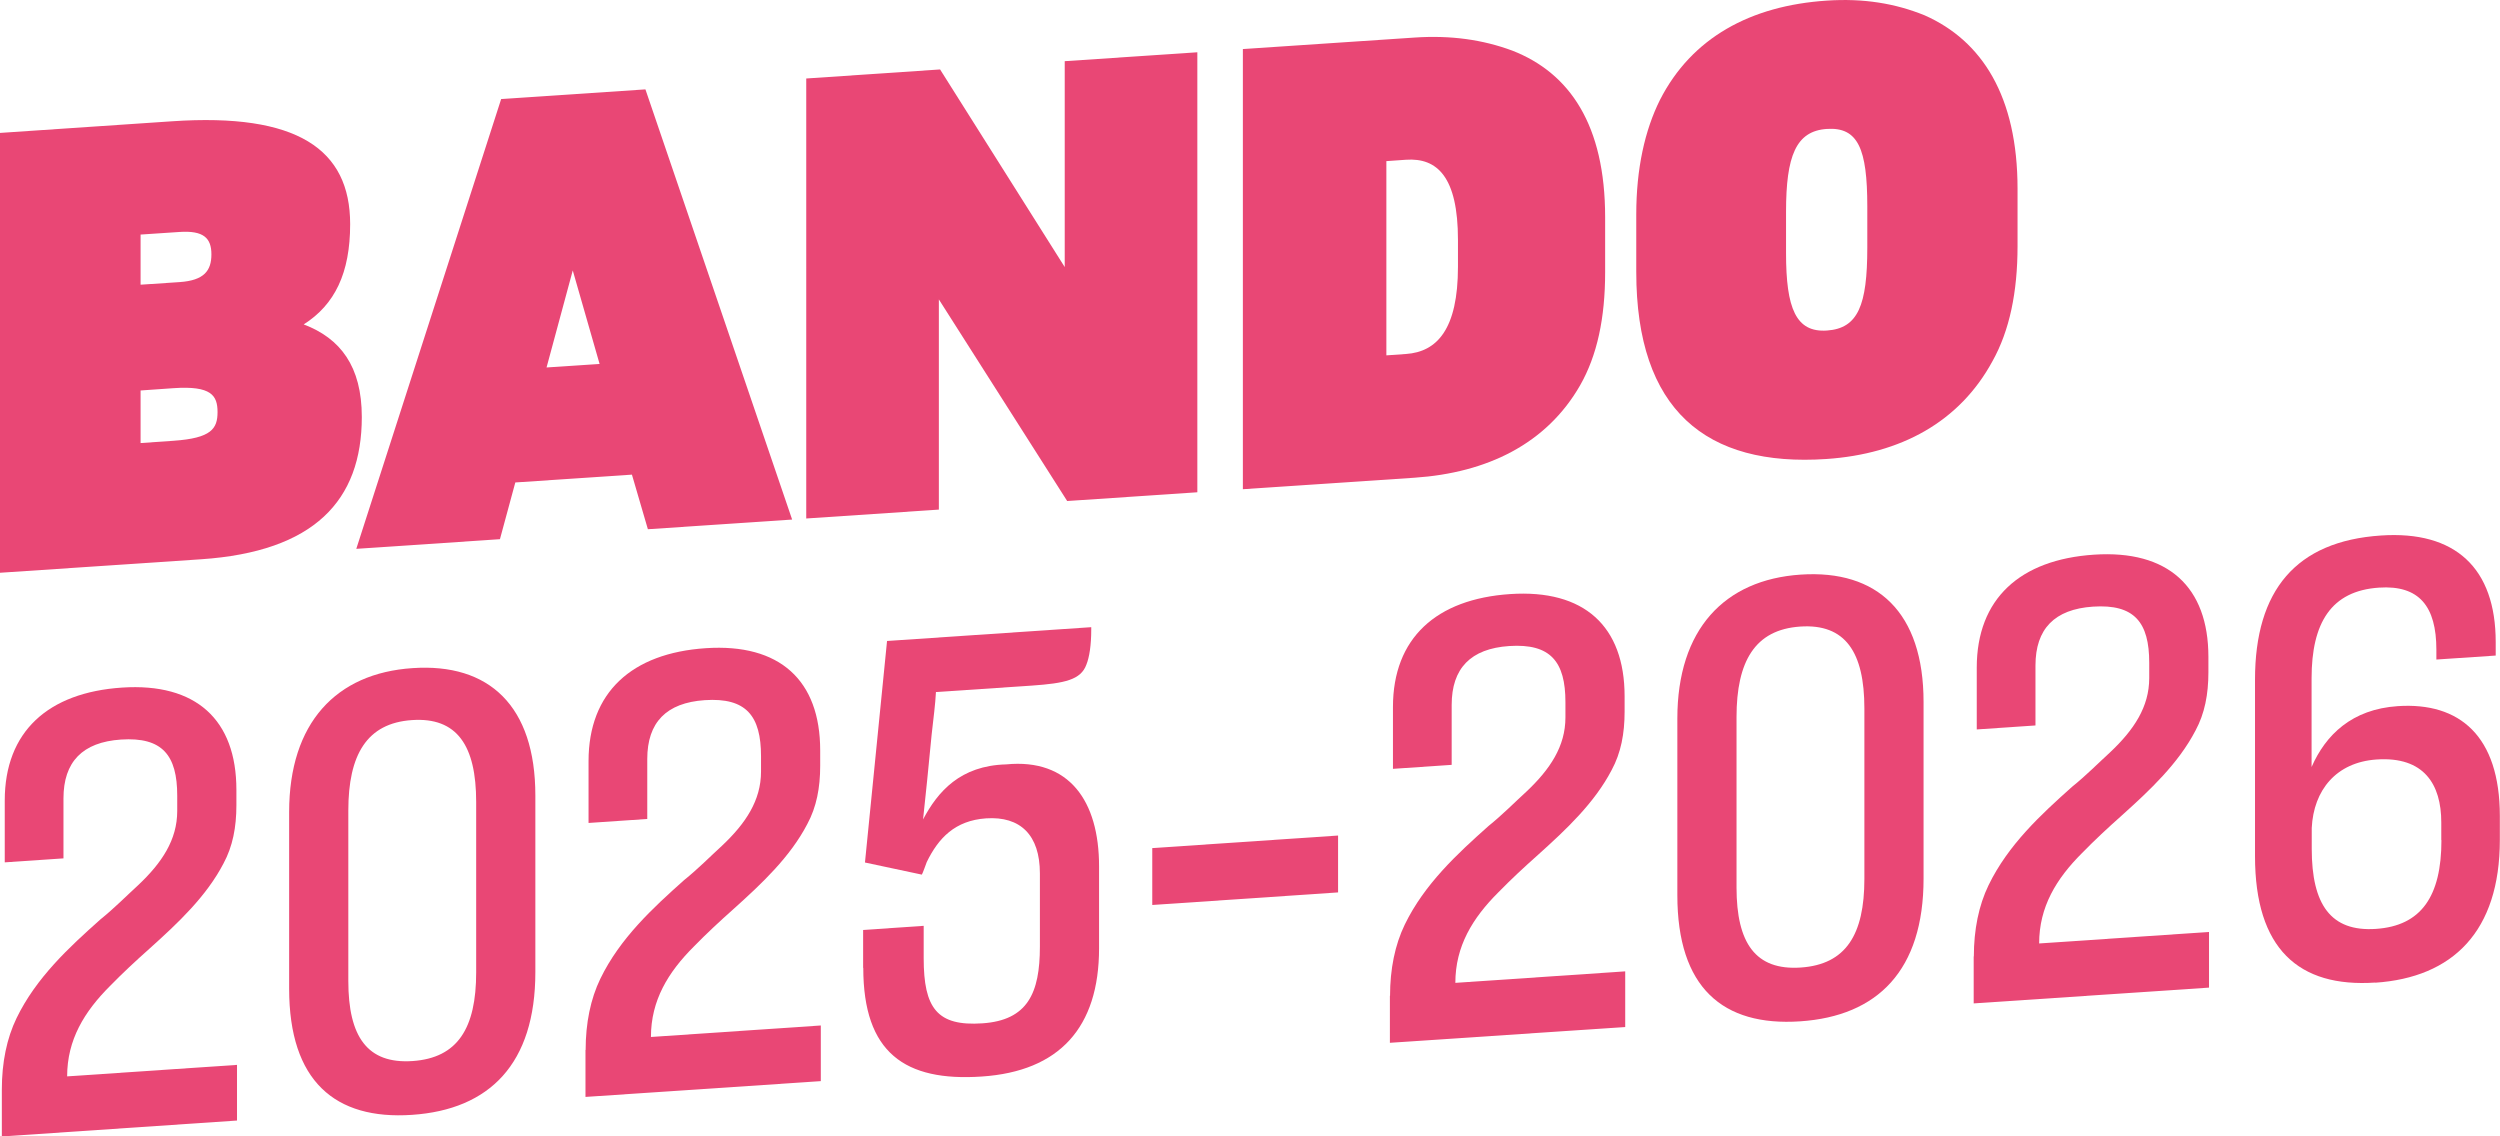
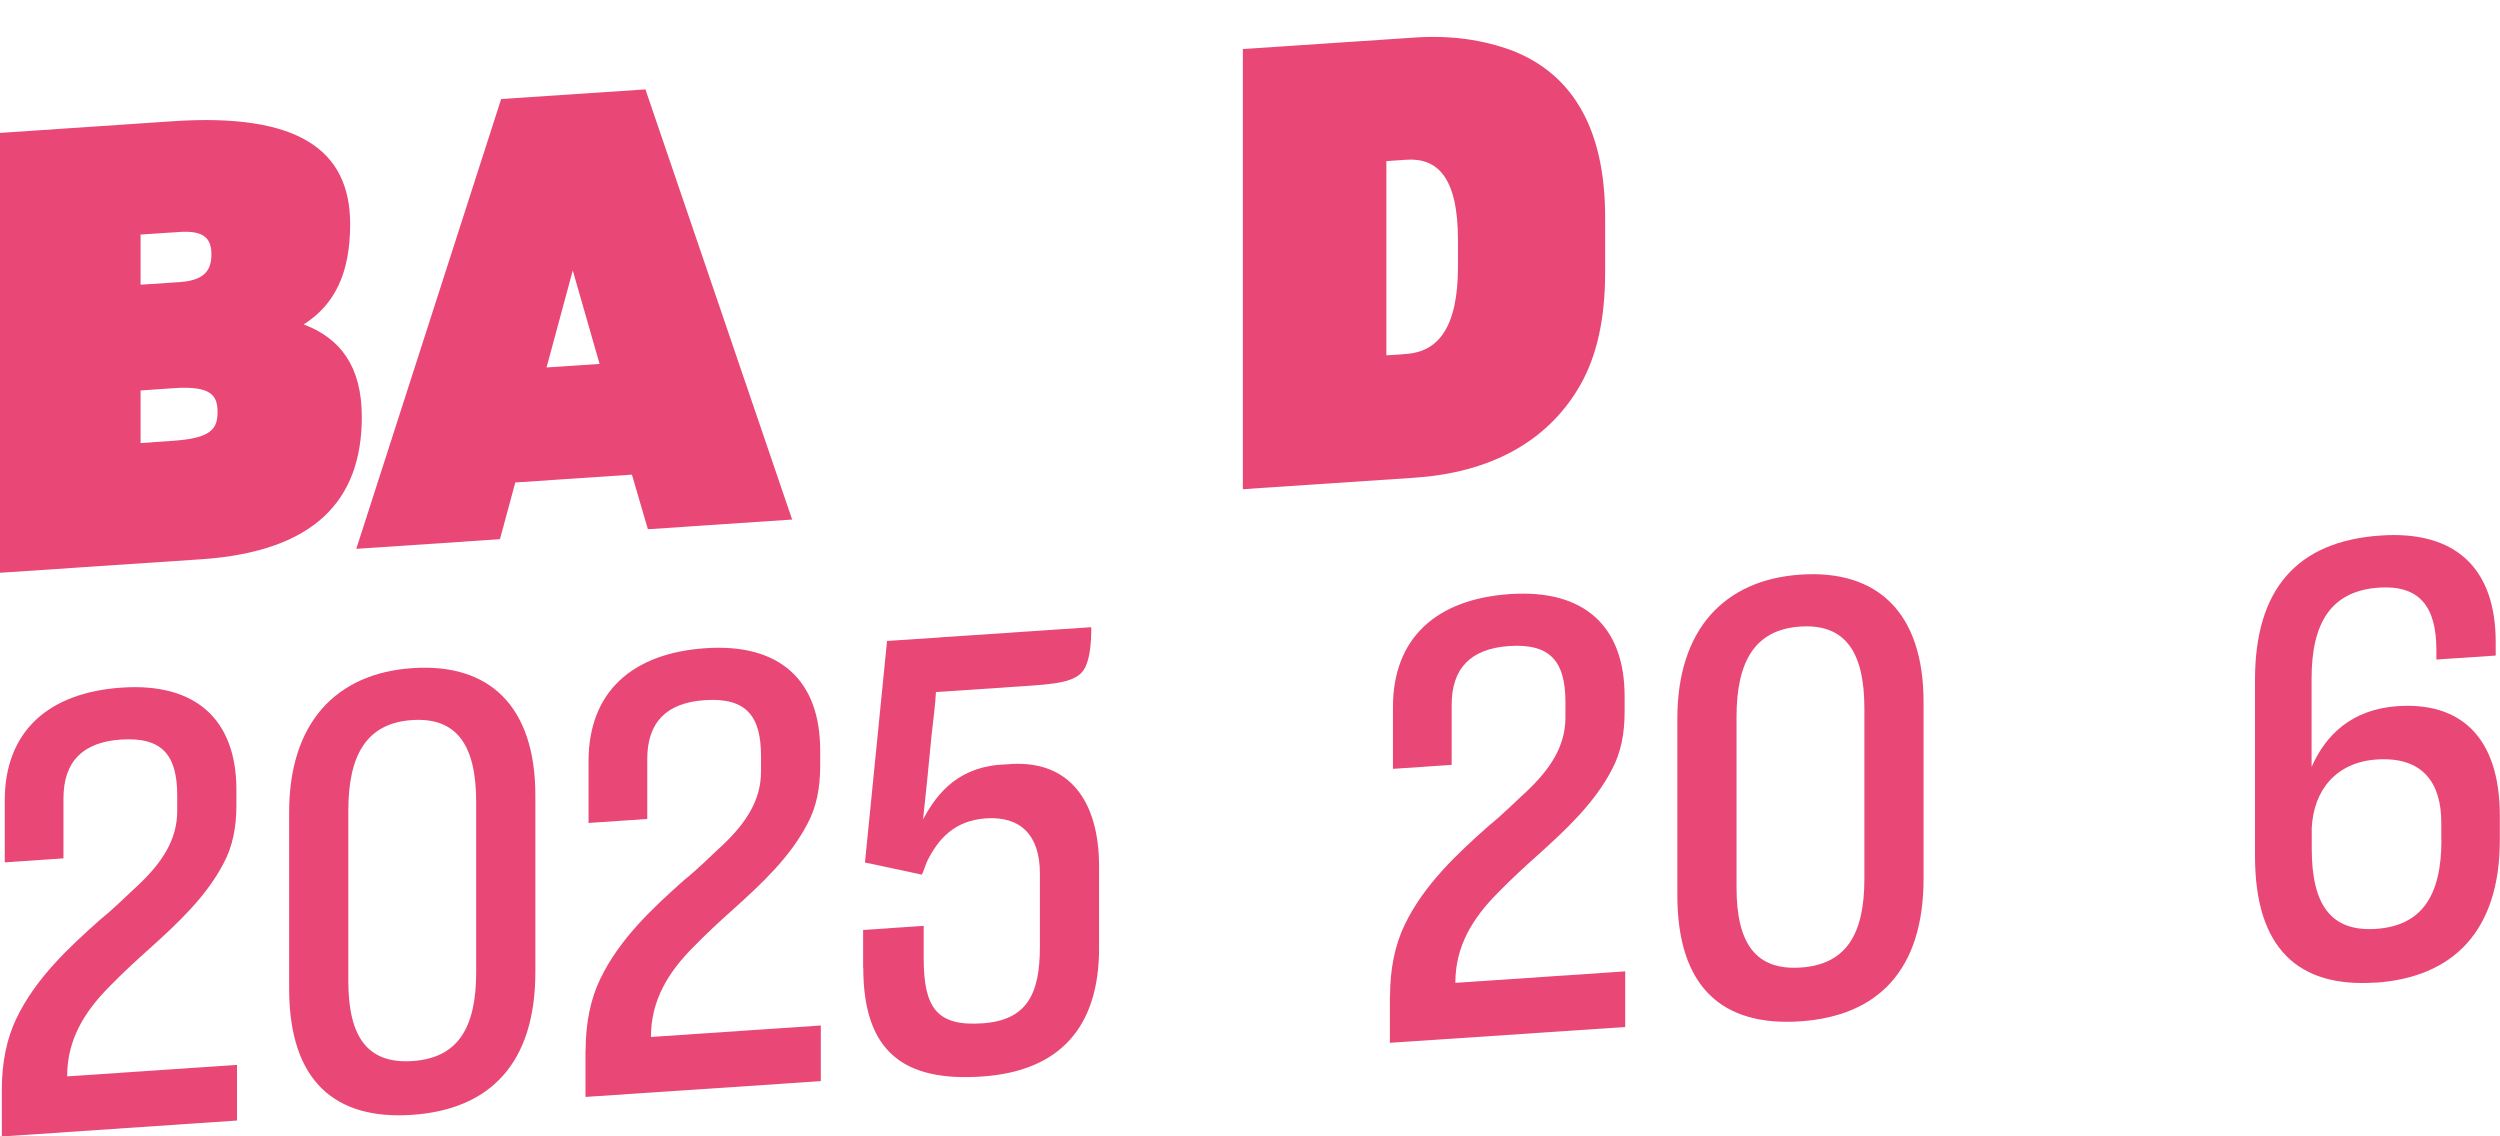
<svg xmlns="http://www.w3.org/2000/svg" id="Livello_2" data-name="Livello 2" viewBox="0 0 163.07 74.13">
  <defs>
    <style> .cls-1 { fill: #e94775; } </style>
  </defs>
  <g id="Livello_1-2" data-name="Livello 1">
    <g>
      <g>
        <path class="cls-1" d="M0,8.67l11.24-.76c8.13-.55,11.6,1.81,11.6,6.71,0,3.19-1,5.25-3.03,6.54,2.39.91,3.79,2.73,3.79,6.04,0,5.46-3.11,8.78-10.48,9.28l-13.12.88V8.67ZM9.17,18.57l2.55-.17c1.59-.11,2.07-.74,2.07-1.81s-.52-1.56-2.07-1.46l-2.55.17v3.27ZM9.17,28.9l2.15-.15c2.47-.17,2.87-.79,2.87-1.87s-.4-1.73-2.87-1.56l-2.15.15v3.43Z" />
        <path class="cls-1" d="M33.61,31.48l-1,3.69-9.37.63,9.45-29.34,9.41-.63,9.57,28.06-9.41.63-1.04-3.56-7.61.51ZM35.64,23.97l3.47-.23-1.75-6.1-1.71,6.33Z" />
-         <path class="cls-1" d="M61.24,33.24l-8.65.58V5.12l8.73-.59,8.13,12.89V3.99l8.65-.58v28.7l-8.49.57-8.37-13.15v13.71Z" />
        <path class="cls-1" d="M92.26,2.45c2.39-.16,4.46.14,6.38.85,3.75,1.46,6.06,4.85,6.06,10.87v3.59c0,2.99-.52,5.42-1.63,7.37-2.19,3.82-6.06,5.71-10.8,6.03l-11.2.75V3.2l11.2-.75ZM90.43,23.18l1.28-.09c2.03-.14,3.39-1.62,3.39-5.69v-1.75c0-4.11-1.35-5.37-3.39-5.23l-1.28.09v12.68Z" />
-         <path class="cls-1" d="M106.73,17.74v-3.75c0-2.99.56-5.5,1.55-7.48,2.07-4.05,5.9-6.14,10.88-6.47,2.39-.16,4.46.18,6.38.96,3.75,1.66,6.06,5.29,6.06,11.31v3.75c0,2.99-.52,5.5-1.63,7.49-2.15,3.97-5.98,6.06-10.84,6.39-7.85.53-12.4-3.19-12.4-12.2ZM121.8,16.17v-2.71c0-3.75-.6-5.18-2.63-5.05s-2.67,1.77-2.67,5.4v2.71c0,3.59.64,5.18,2.67,5.04,2.03-.14,2.63-1.65,2.63-5.4Z" />
      </g>
      <g>
        <path class="cls-1" d="M.12,71.06c0-1.75.32-3.33.96-4.65,1.28-2.64,3.43-4.62,5.46-6.43.92-.74,1.67-1.51,2.47-2.24,1.55-1.46,2.55-2.96,2.55-4.84v-1c0-2.63-.96-3.84-3.67-3.66-2.51.17-3.75,1.45-3.75,3.84v3.91l-3.83.26v-4.03c0-4.5,2.83-7.05,7.65-7.37s7.46,2.09,7.46,6.67v1c0,1.44-.24,2.69-.84,3.8-1.12,2.15-2.95,3.87-4.82,5.55-.92.82-1.75,1.59-2.59,2.45-1.67,1.67-2.79,3.5-2.79,5.89l11.08-.75v3.63L.12,74.13v-3.07Z" />
        <path class="cls-1" d="M18.86,64.49v-11.52c0-5.82,3.07-9.06,8.05-9.39,4.98-.34,8.01,2.45,8.01,8.31v11.52c0,5.98-2.99,8.97-8.05,9.31-5.02.34-8.01-2.21-8.01-8.23ZM31.06,63.43v-11.12c0-3.67-1.24-5.54-4.19-5.34s-4.15,2.27-4.15,5.9v11.12c0,3.63,1.24,5.42,4.19,5.22s4.15-2.15,4.15-5.78Z" />
        <path class="cls-1" d="M38.2,68.49c0-1.75.32-3.33.96-4.65,1.28-2.64,3.43-4.62,5.46-6.43.92-.74,1.67-1.51,2.47-2.24,1.55-1.46,2.55-2.96,2.55-4.84v-1c0-2.63-.96-3.84-3.67-3.66-2.51.17-3.75,1.45-3.75,3.84v3.91l-3.83.26v-4.03c0-4.5,2.83-7.05,7.65-7.37s7.46,2.09,7.46,6.67v1c0,1.44-.24,2.69-.84,3.8-1.12,2.15-2.95,3.87-4.82,5.55-.92.82-1.75,1.59-2.59,2.45-1.67,1.67-2.79,3.5-2.79,5.89l11.08-.75v3.63l-15.35,1.03v-3.07Z" />
        <path class="cls-1" d="M56.3,63.13v-2.47l3.95-.27v2.11c0,3.27.88,4.45,3.83,4.25s3.75-1.97,3.75-5v-4.78c0-2.51-1.28-3.74-3.51-3.59-2.03.14-3.11,1.29-3.87,2.85,0,0-.28.78-.32.82l-3.71-.79,1.44-14.45,13.32-.9v.16c0,1-.12,1.8-.32,2.29-.36.98-1.4,1.21-3.55,1.36l-6.26.42c-.04.8-.16,1.69-.28,2.77-.2,2.05-.4,4.13-.56,5.54.96-1.82,2.43-3.51,5.42-3.59,4.11-.4,6.06,2.38,6.06,6.65v5.34c0,5.18-2.59,8.03-7.65,8.37-5.02.34-7.73-1.55-7.73-7.09Z" />
-         <path class="cls-1" d="M75.16,59.03v-3.71l12.12-.82v3.71l-12.12.82Z" />
        <path class="cls-1" d="M90.67,64.96c0-1.75.32-3.33.96-4.65,1.28-2.64,3.43-4.62,5.46-6.43.92-.74,1.67-1.51,2.47-2.24,1.55-1.46,2.55-2.96,2.55-4.84v-1c0-2.63-.96-3.84-3.67-3.66-2.51.17-3.75,1.45-3.75,3.84v3.91l-3.83.26v-4.03c0-4.5,2.83-7.05,7.65-7.37s7.46,2.09,7.46,6.67v1c0,1.44-.24,2.69-.84,3.8-1.12,2.15-2.95,3.87-4.82,5.55-.92.82-1.75,1.59-2.59,2.45-1.67,1.67-2.79,3.5-2.79,5.89l11.08-.75v3.63l-15.35,1.03v-3.07Z" />
        <path class="cls-1" d="M109.41,58.39v-11.52c0-5.82,3.07-9.06,8.05-9.39s8.01,2.45,8.01,8.31v11.52c0,5.98-2.99,8.97-8.05,9.31s-8.01-2.21-8.01-8.23ZM121.61,57.33v-11.12c0-3.67-1.24-5.54-4.19-5.34s-4.15,2.27-4.15,5.9v11.12c0,3.63,1.24,5.42,4.19,5.22s4.15-2.15,4.15-5.78Z" />
-         <path class="cls-1" d="M128.75,62.39c0-1.75.32-3.33.96-4.65,1.28-2.64,3.43-4.62,5.46-6.43.92-.74,1.67-1.51,2.47-2.24,1.55-1.46,2.55-2.96,2.55-4.84v-1c0-2.63-.96-3.84-3.67-3.66-2.51.17-3.75,1.45-3.75,3.84v3.91l-3.83.26v-4.03c0-4.5,2.83-7.05,7.65-7.37s7.46,2.09,7.46,6.67v1c0,1.44-.24,2.69-.84,3.8-1.12,2.15-2.95,3.87-4.82,5.55-.92.82-1.75,1.59-2.59,2.45-1.67,1.67-2.79,3.5-2.79,5.89l11.08-.75v3.63l-15.35,1.03v-3.07Z" />
        <path class="cls-1" d="M154.94,64.09c-5.02.34-7.85-2.22-7.85-8.24v-11.52c0-5.82,2.67-9.03,8.21-9.4,4.86-.33,7.49,2.13,7.49,6.95v.88l-3.87.26v-.64c0-2.83-1.12-4.23-3.75-4.05-3.11.21-4.39,2.29-4.39,5.92v5.78c.92-2.1,2.63-3.77,5.62-3.97,4.03-.27,6.66,1.94,6.66,7.17v1.55c0,5.98-3.07,8.98-8.13,9.32ZM159.24,54.8v-1.16c0-2.47-1.12-4.31-4.22-4.1-2.63.18-4.11,1.99-4.23,4.47v1.36c0,3.63,1.24,5.42,4.19,5.22s4.27-2.12,4.27-5.79Z" />
      </g>
    </g>
  </g>
</svg>